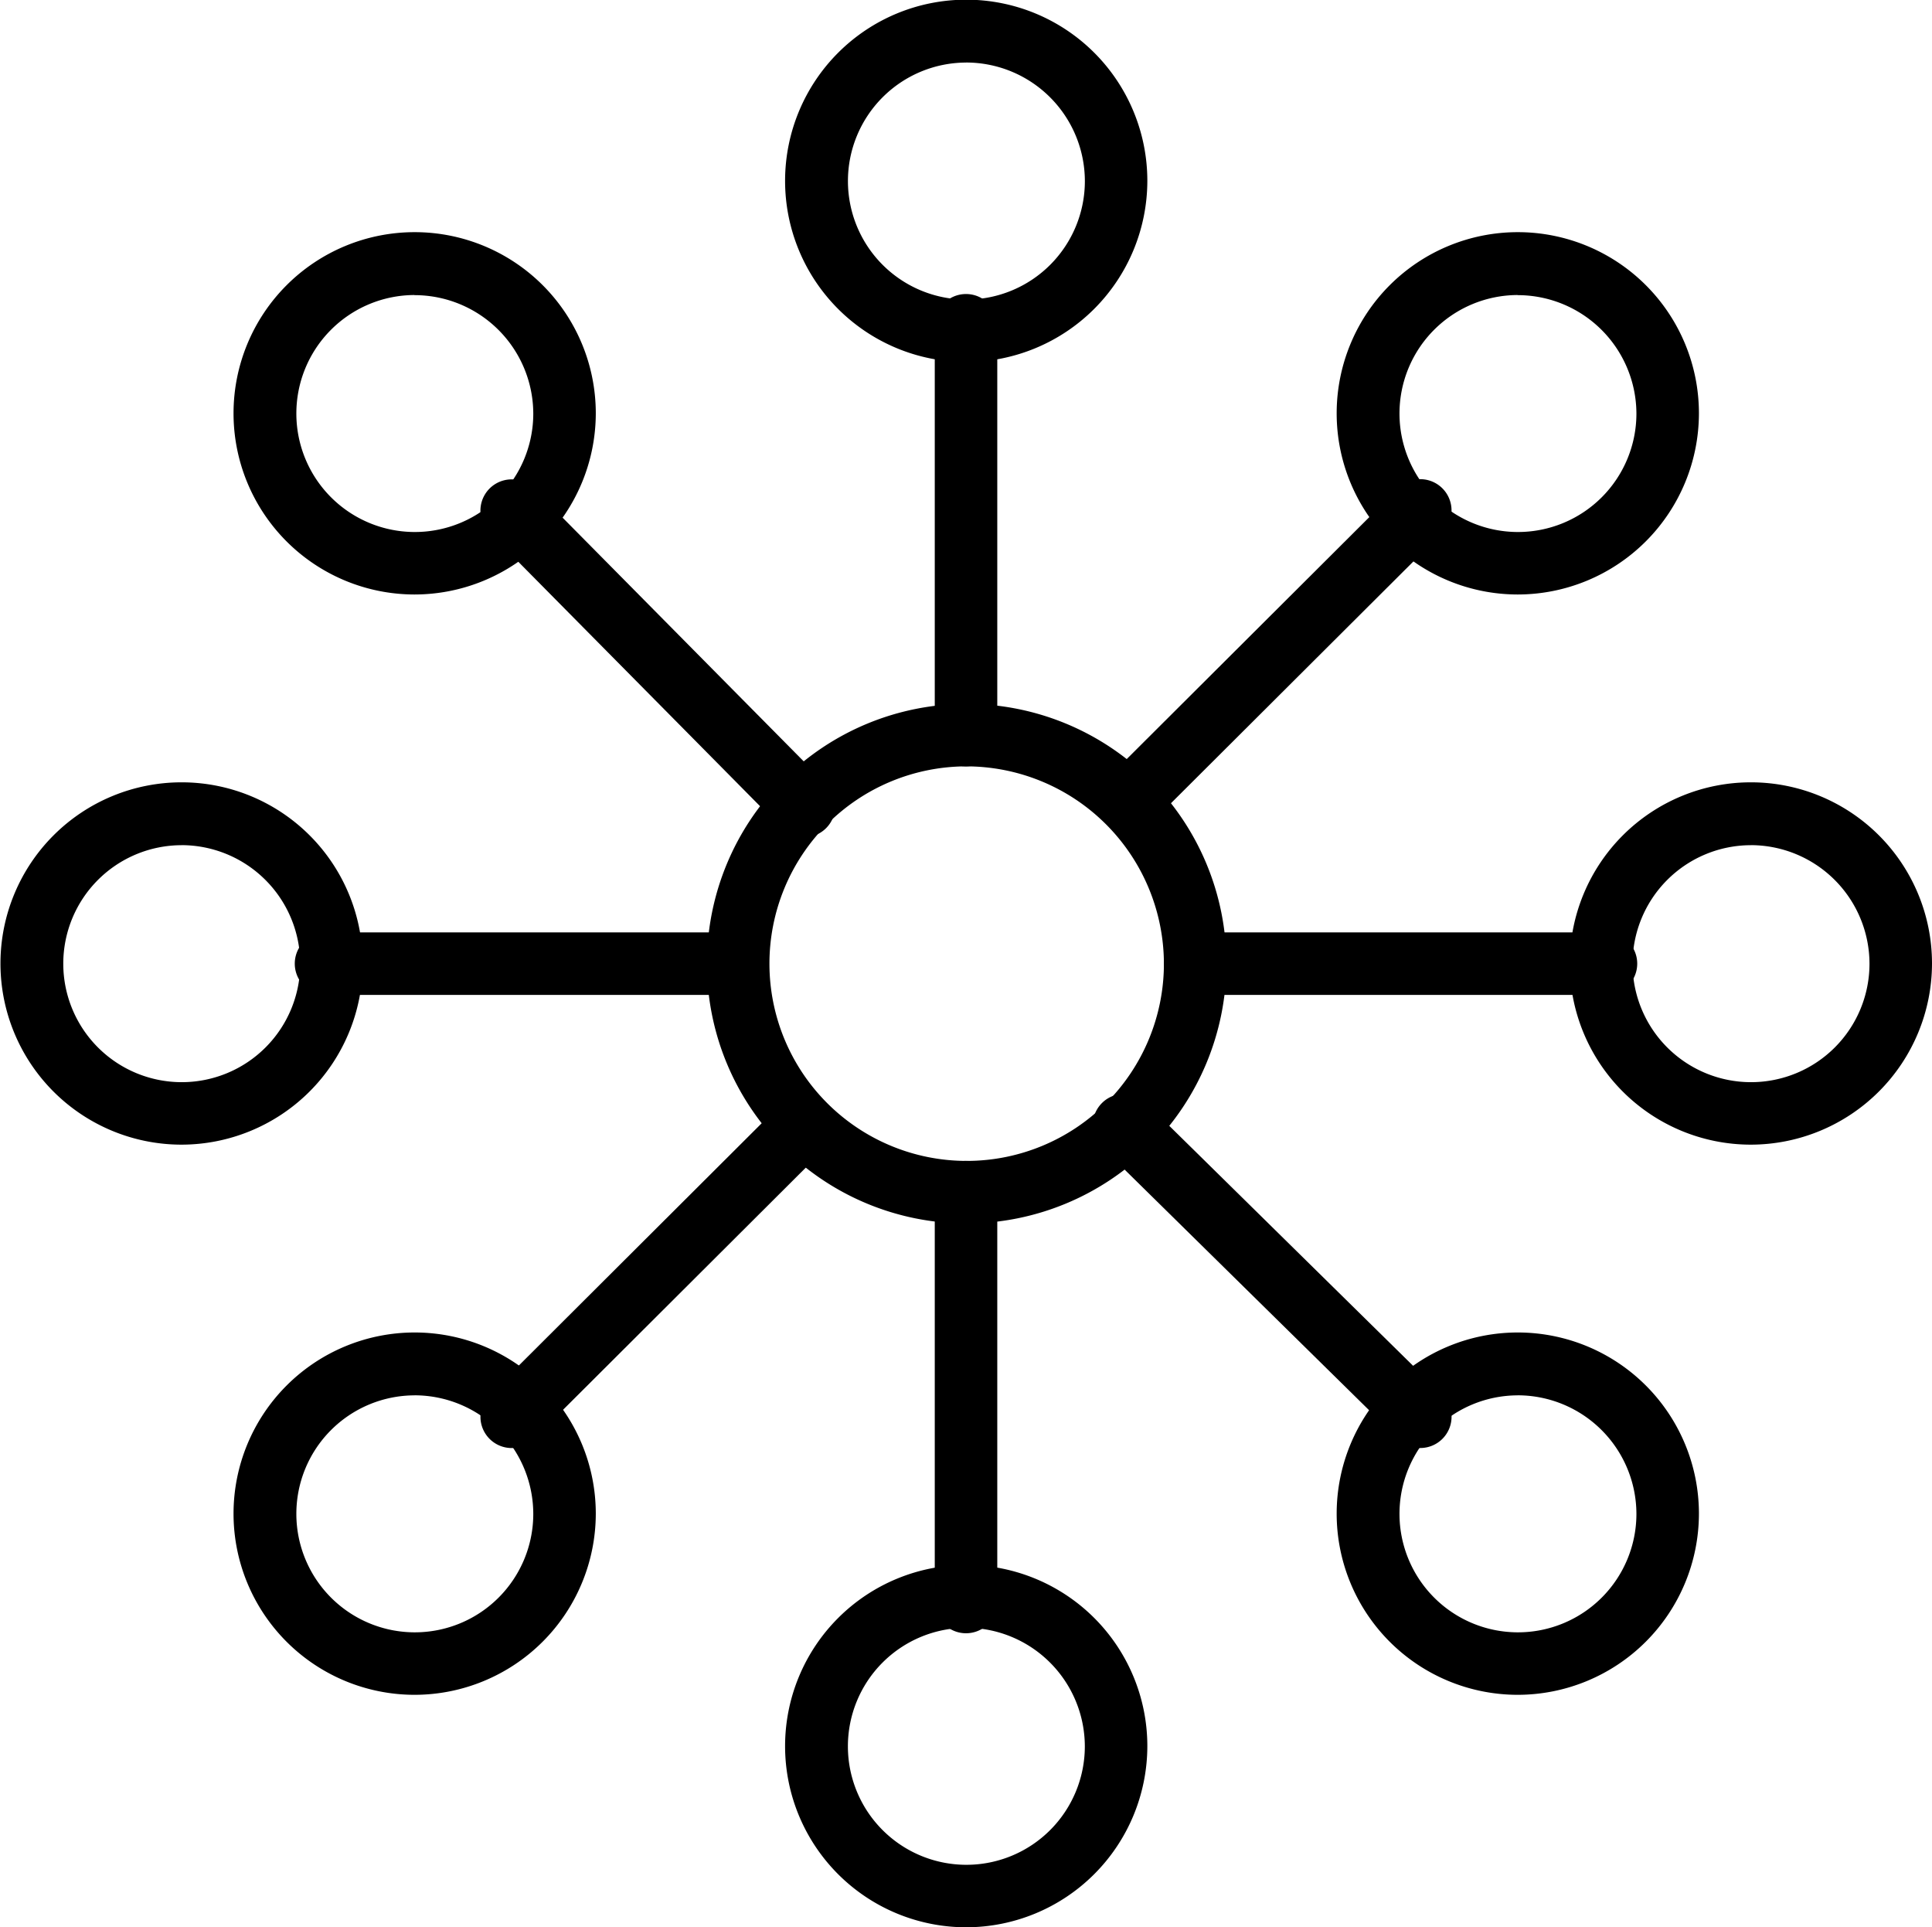
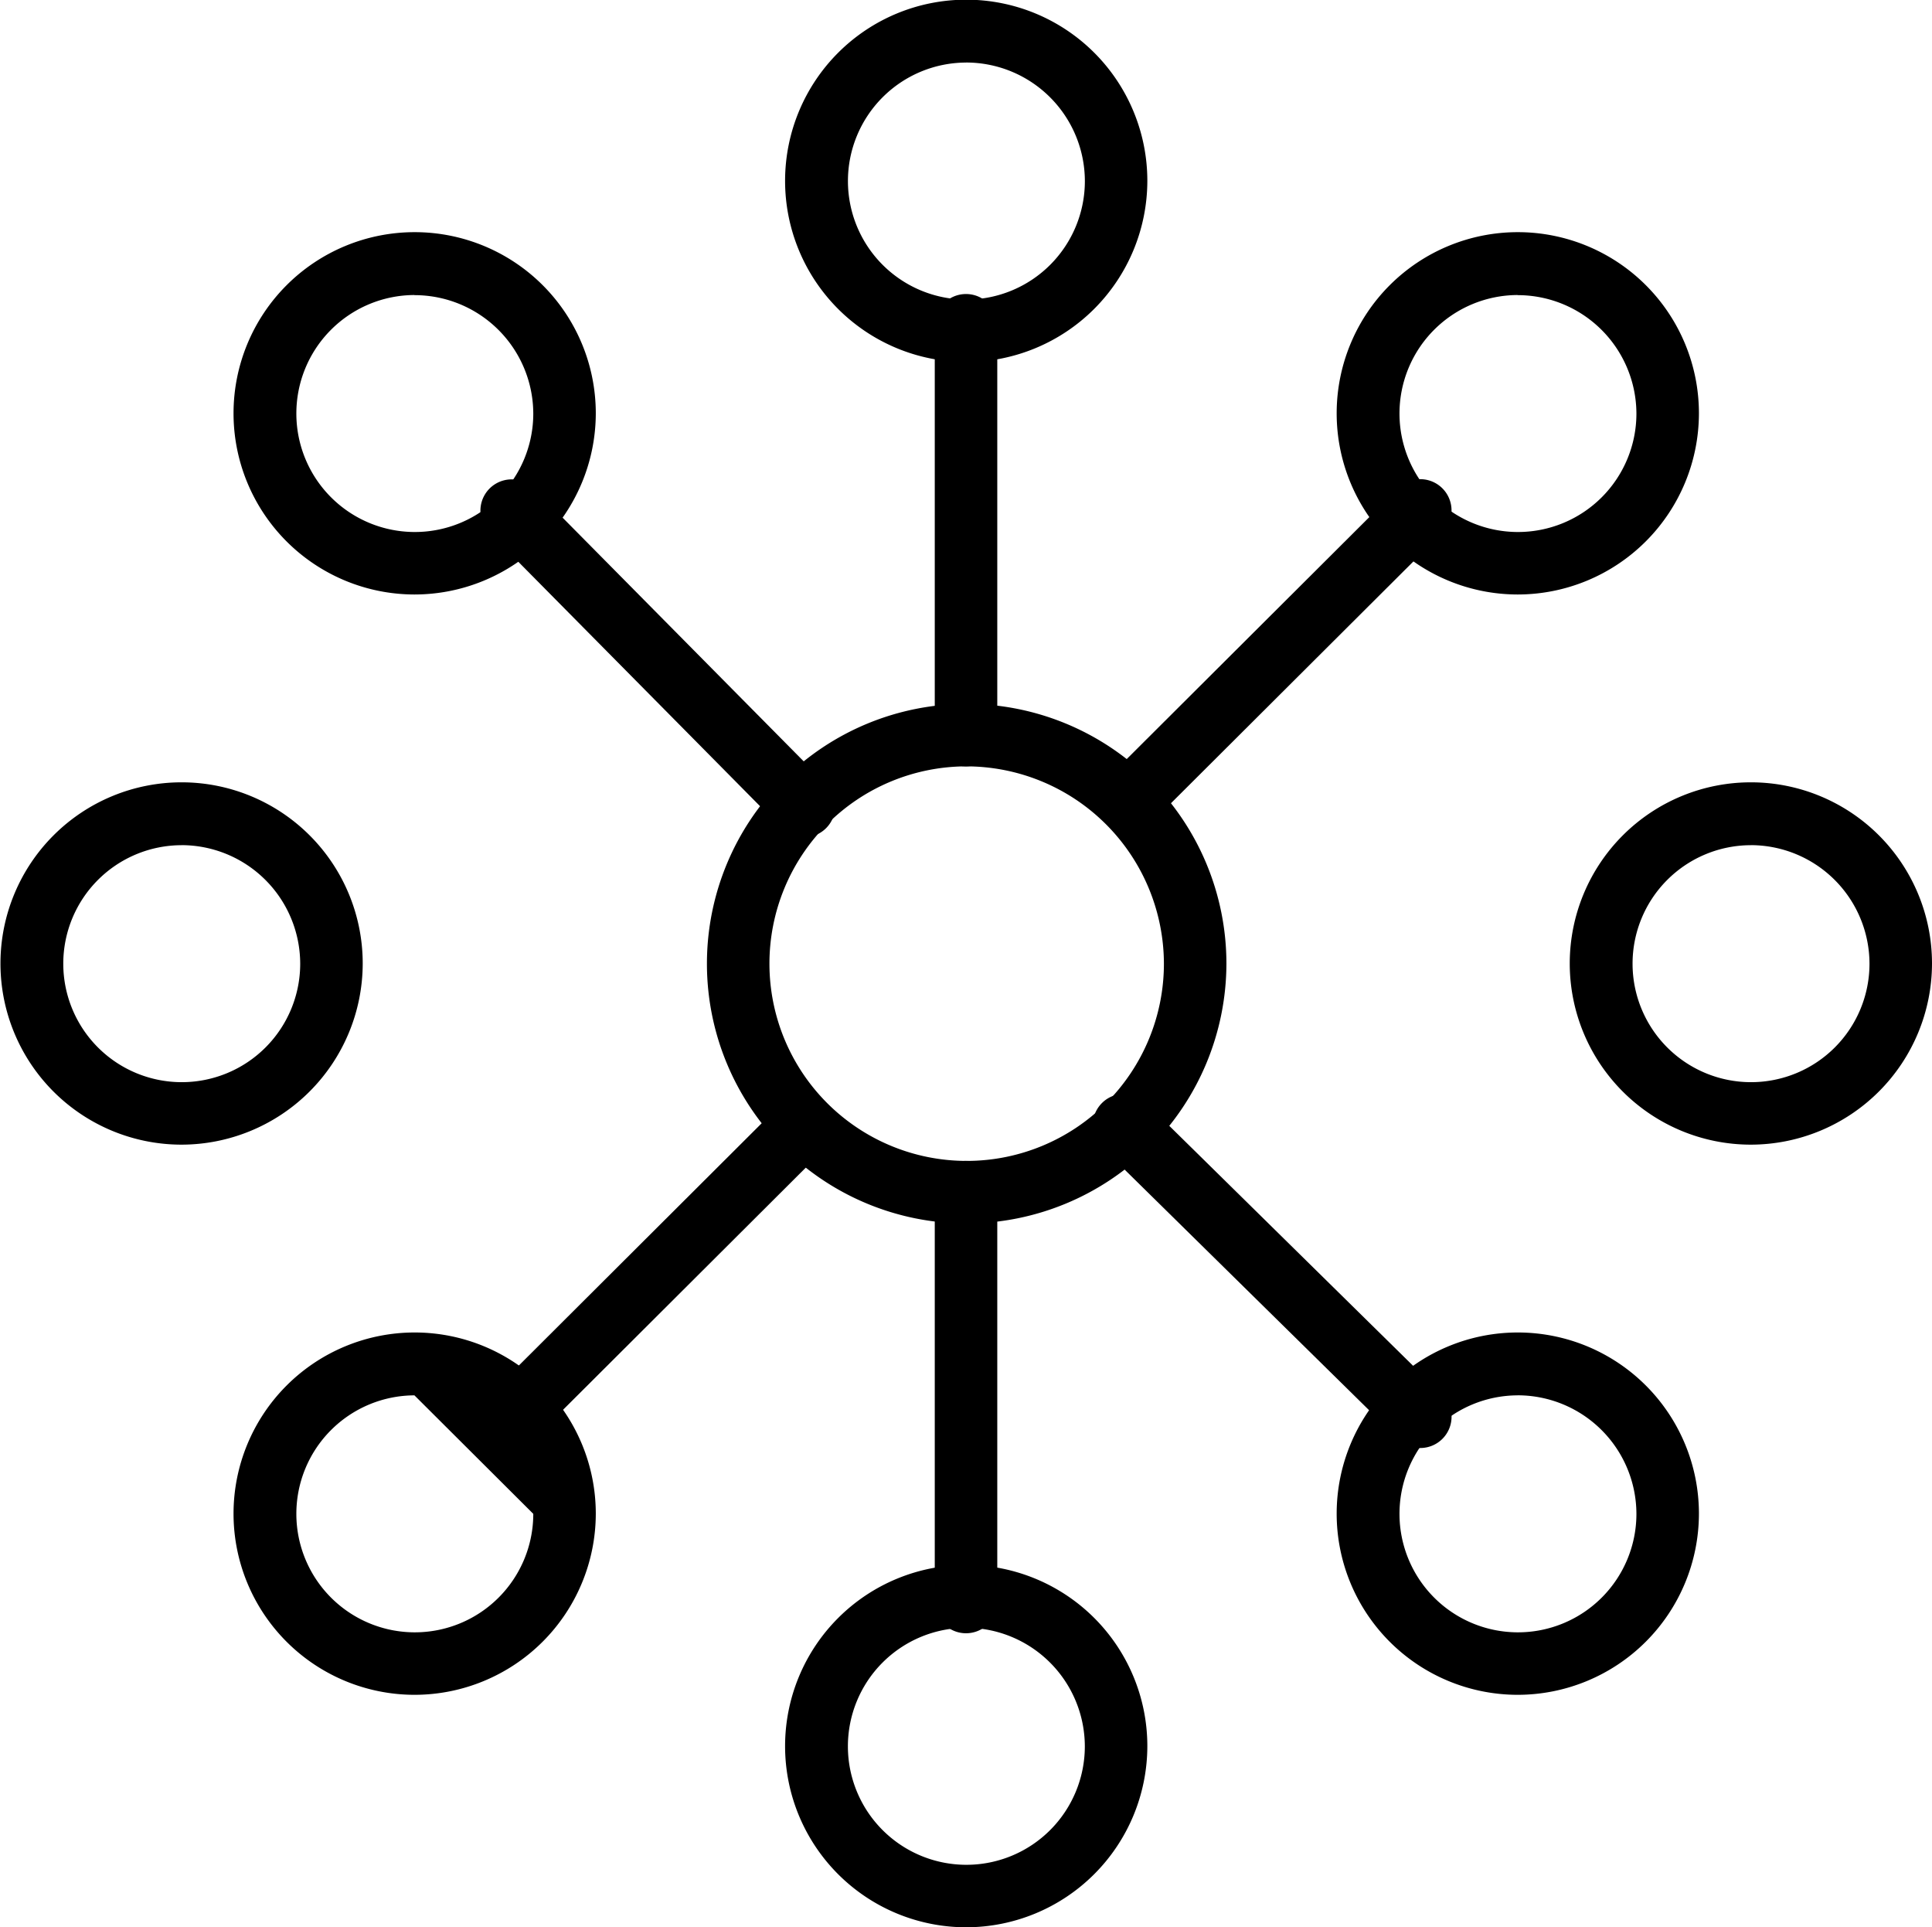
<svg xmlns="http://www.w3.org/2000/svg" width="50.133" height="50" viewBox="0 0 50.133 50">
  <g id="noun-deployment-2714802" transform="translate(-1.835 -2)">
    <g id="Group_467" data-name="Group 467" transform="translate(1.835 2)">
      <g id="Group_465" data-name="Group 465" transform="translate(0 0)">
        <path id="Path_1198" data-name="Path 1198" d="M54.095,60.859a6.74,6.74,0,1,1,6.757-6.74A6.756,6.756,0,0,1,54.095,60.859Zm0-11.859a5.118,5.118,0,1,0,5.135,5.118A5.132,5.132,0,0,0,54.095,49Z" transform="translate(-29.028 -29.118)" />
        <path id="Path_1199" data-name="Path 1199" d="M107.66,61.812a4.7,4.7,0,1,1,4.706-4.7A4.706,4.706,0,0,1,107.66,61.812Zm0-7.769a3.074,3.074,0,1,0,3.084,3.074A3.082,3.082,0,0,0,107.66,54.042Z" transform="translate(-62.233 -32.116)" />
        <path id="Path_1200" data-name="Path 1200" d="M6.541,61.812a4.7,4.7,0,1,1,4.706-4.7A4.707,4.707,0,0,1,6.541,61.812Zm0-7.769a3.074,3.074,0,1,0,3.084,3.074A3.082,3.082,0,0,0,6.541,54.042Z" transform="translate(-1.835 -32.116)" />
        <path id="Path_1201" data-name="Path 1201" d="M57.1,11.392a4.7,4.7,0,1,1,4.706-4.7A4.707,4.707,0,0,1,57.1,11.392Zm0-7.769A3.074,3.074,0,1,0,60.185,6.7,3.082,3.082,0,0,0,57.1,3.622Z" transform="translate(-32.034 -2)" />
        <path id="Path_1202" data-name="Path 1202" d="M57.1,112.232a4.7,4.7,0,1,1,4.706-4.7A4.706,4.706,0,0,1,57.1,112.232Zm0-7.769a3.074,3.074,0,1,0,3.084,3.074A3.082,3.082,0,0,0,57.1,104.462Z" transform="translate(-32.034 -62.232)" />
        <path id="Path_1203" data-name="Path 1203" d="M92.745,26.266a4.7,4.7,0,1,1,4.706-4.7A4.706,4.706,0,0,1,92.745,26.266Zm0-7.769a3.074,3.074,0,1,0,3.084,3.074A3.082,3.082,0,0,0,92.745,18.5Z" transform="translate(-53.366 -10.843)" />
-         <path id="Path_1204" data-name="Path 1204" d="M21.456,97.358a4.7,4.7,0,1,1,4.706-4.7A4.706,4.706,0,0,1,21.456,97.358Zm0-7.769a3.074,3.074,0,1,0,3.084,3.074A3.082,3.082,0,0,0,21.456,89.588Z" transform="translate(-10.702 -53.389)" />
+         <path id="Path_1204" data-name="Path 1204" d="M21.456,97.358a4.7,4.7,0,1,1,4.706-4.7A4.706,4.706,0,0,1,21.456,97.358Zm0-7.769a3.074,3.074,0,1,0,3.084,3.074Z" transform="translate(-10.702 -53.389)" />
        <path id="Path_1205" data-name="Path 1205" d="M21.456,26.266a4.7,4.7,0,1,1,4.706-4.7A4.707,4.707,0,0,1,21.456,26.266Zm0-7.769a3.074,3.074,0,1,0,3.084,3.074A3.082,3.082,0,0,0,21.456,18.5Z" transform="translate(-10.702 -10.843)" />
        <path id="Path_1206" data-name="Path 1206" d="M92.745,97.358a4.7,4.7,0,1,1,4.706-4.7A4.706,4.706,0,0,1,92.745,97.358Zm0-7.769a3.074,3.074,0,1,0,3.084,3.074A3.082,3.082,0,0,0,92.745,89.588Z" transform="translate(-53.366 -53.389)" />
      </g>
      <g id="Group_466" data-name="Group 466" transform="translate(7.649 7.628)">
        <path id="Path_1207" data-name="Path 1207" d="M33.74,81.523a.811.811,0,0,1-.573-1.385l7.585-7.565A.811.811,0,0,1,41.9,73.721l-7.585,7.565A.809.809,0,0,1,33.74,81.523Z" transform="translate(-28.111 -51.584)" />
        <path id="Path_1208" data-name="Path 1208" d="M73.922,41.891a.811.811,0,0,1-.573-1.386l7.283-7.262a.811.811,0,0,1,1.145,1.149l-7.283,7.262A.807.807,0,0,1,73.922,41.891Z" transform="translate(-51.999 -28.203)" />
        <path id="Path_1209" data-name="Path 1209" d="M41.325,42.3a.809.809,0,0,1-.577-.24l-7.585-7.667a.811.811,0,1,1,1.153-1.141L41.9,40.916a.811.811,0,0,1-.577,1.382Z" transform="translate(-28.111 -28.203)" />
        <path id="Path_1210" data-name="Path 1210" d="M80.611,81.523a.807.807,0,0,1-.569-.233l-7.688-7.565a.811.811,0,0,1,1.137-1.157l7.688,7.565a.811.811,0,0,1-.569,1.389Z" transform="translate(-51.404 -51.584)" />
        <path id="Path_1211" data-name="Path 1211" d="M62.811,33.414A.811.811,0,0,1,62,32.6V21.971a.811.811,0,1,1,1.622,0V32.6A.811.811,0,0,1,62.811,33.414Z" transform="translate(-45.393 -21.16)" />
        <path id="Path_1212" data-name="Path 1212" d="M62.811,88.876A.811.811,0,0,1,62,88.065V77.433a.811.811,0,0,1,1.622,0V88.065A.811.811,0,0,1,62.811,88.876Z" transform="translate(-45.393 -54.132)" />
-         <path id="Path_1213" data-name="Path 1213" d="M88.134,63.622H77.473a.811.811,0,0,1,0-1.622H88.134a.811.811,0,0,1,0,1.622Z" transform="translate(-54.11 -45.439)" />
-         <path id="Path_1214" data-name="Path 1214" d="M32.519,63.622H21.858a.811.811,0,0,1,0-1.622H32.519a.811.811,0,1,1,0,1.622Z" transform="translate(-21.047 -45.439)" />
      </g>
    </g>
  </g>
</svg>